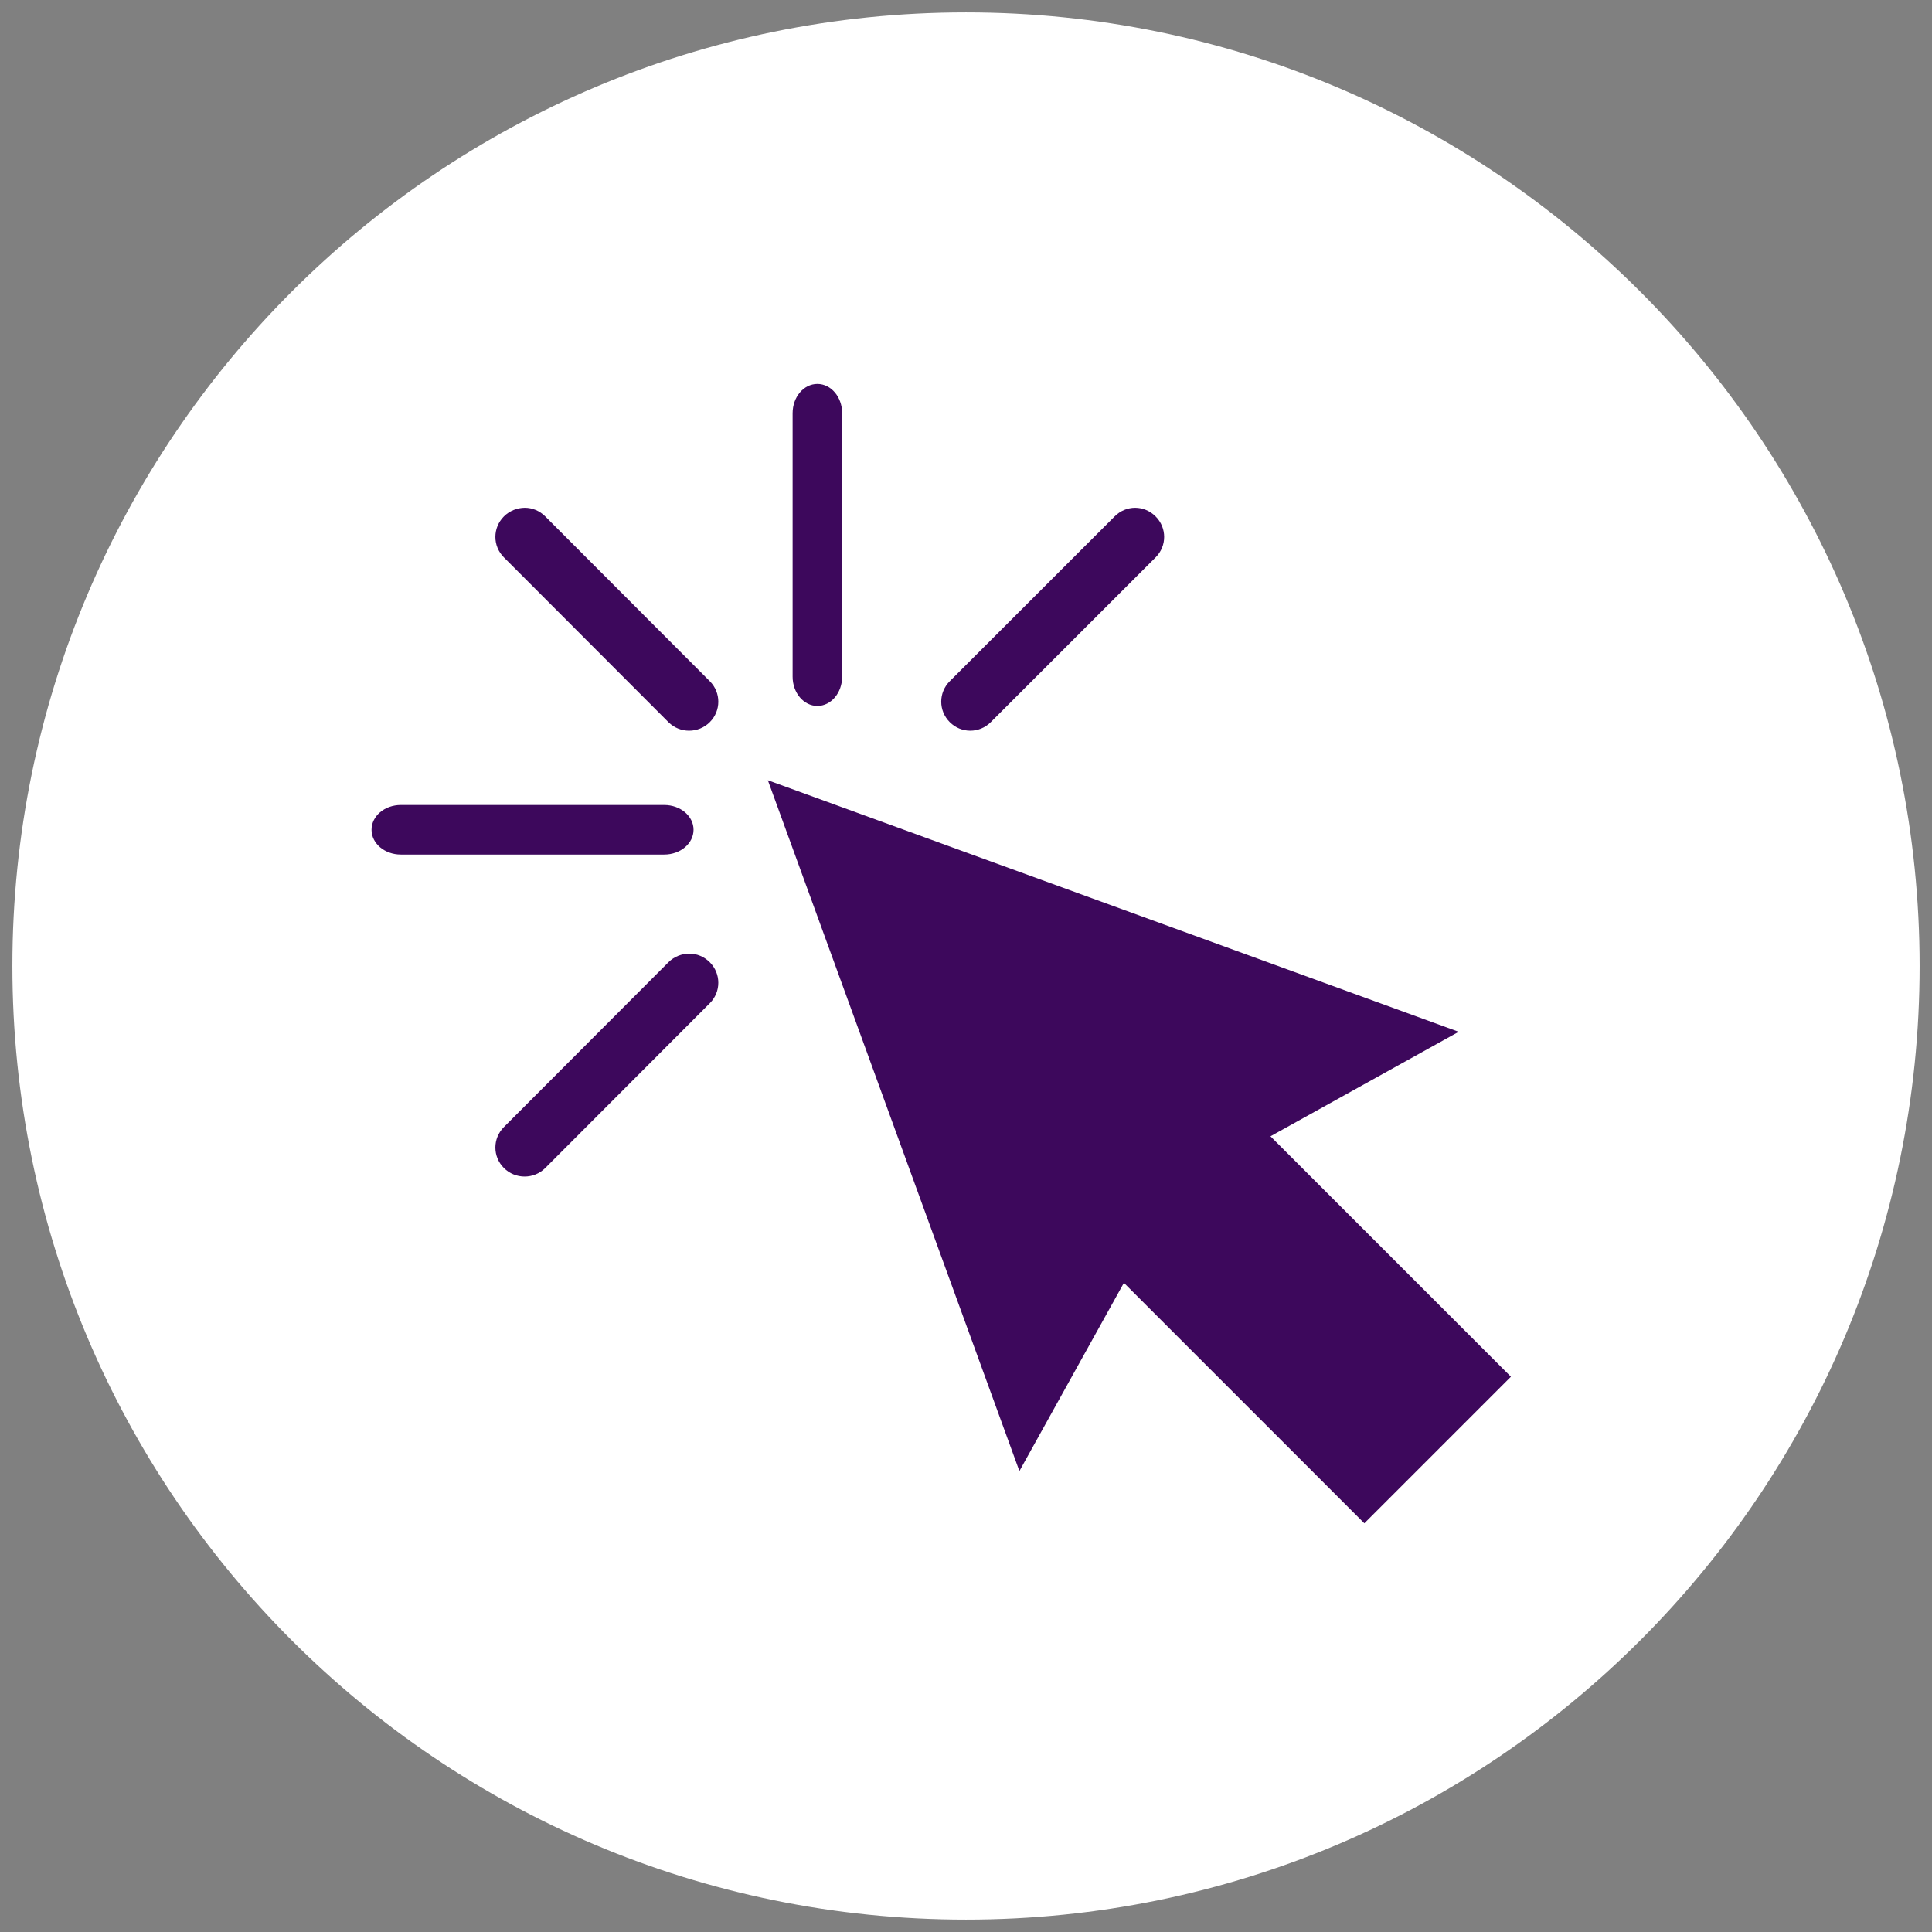
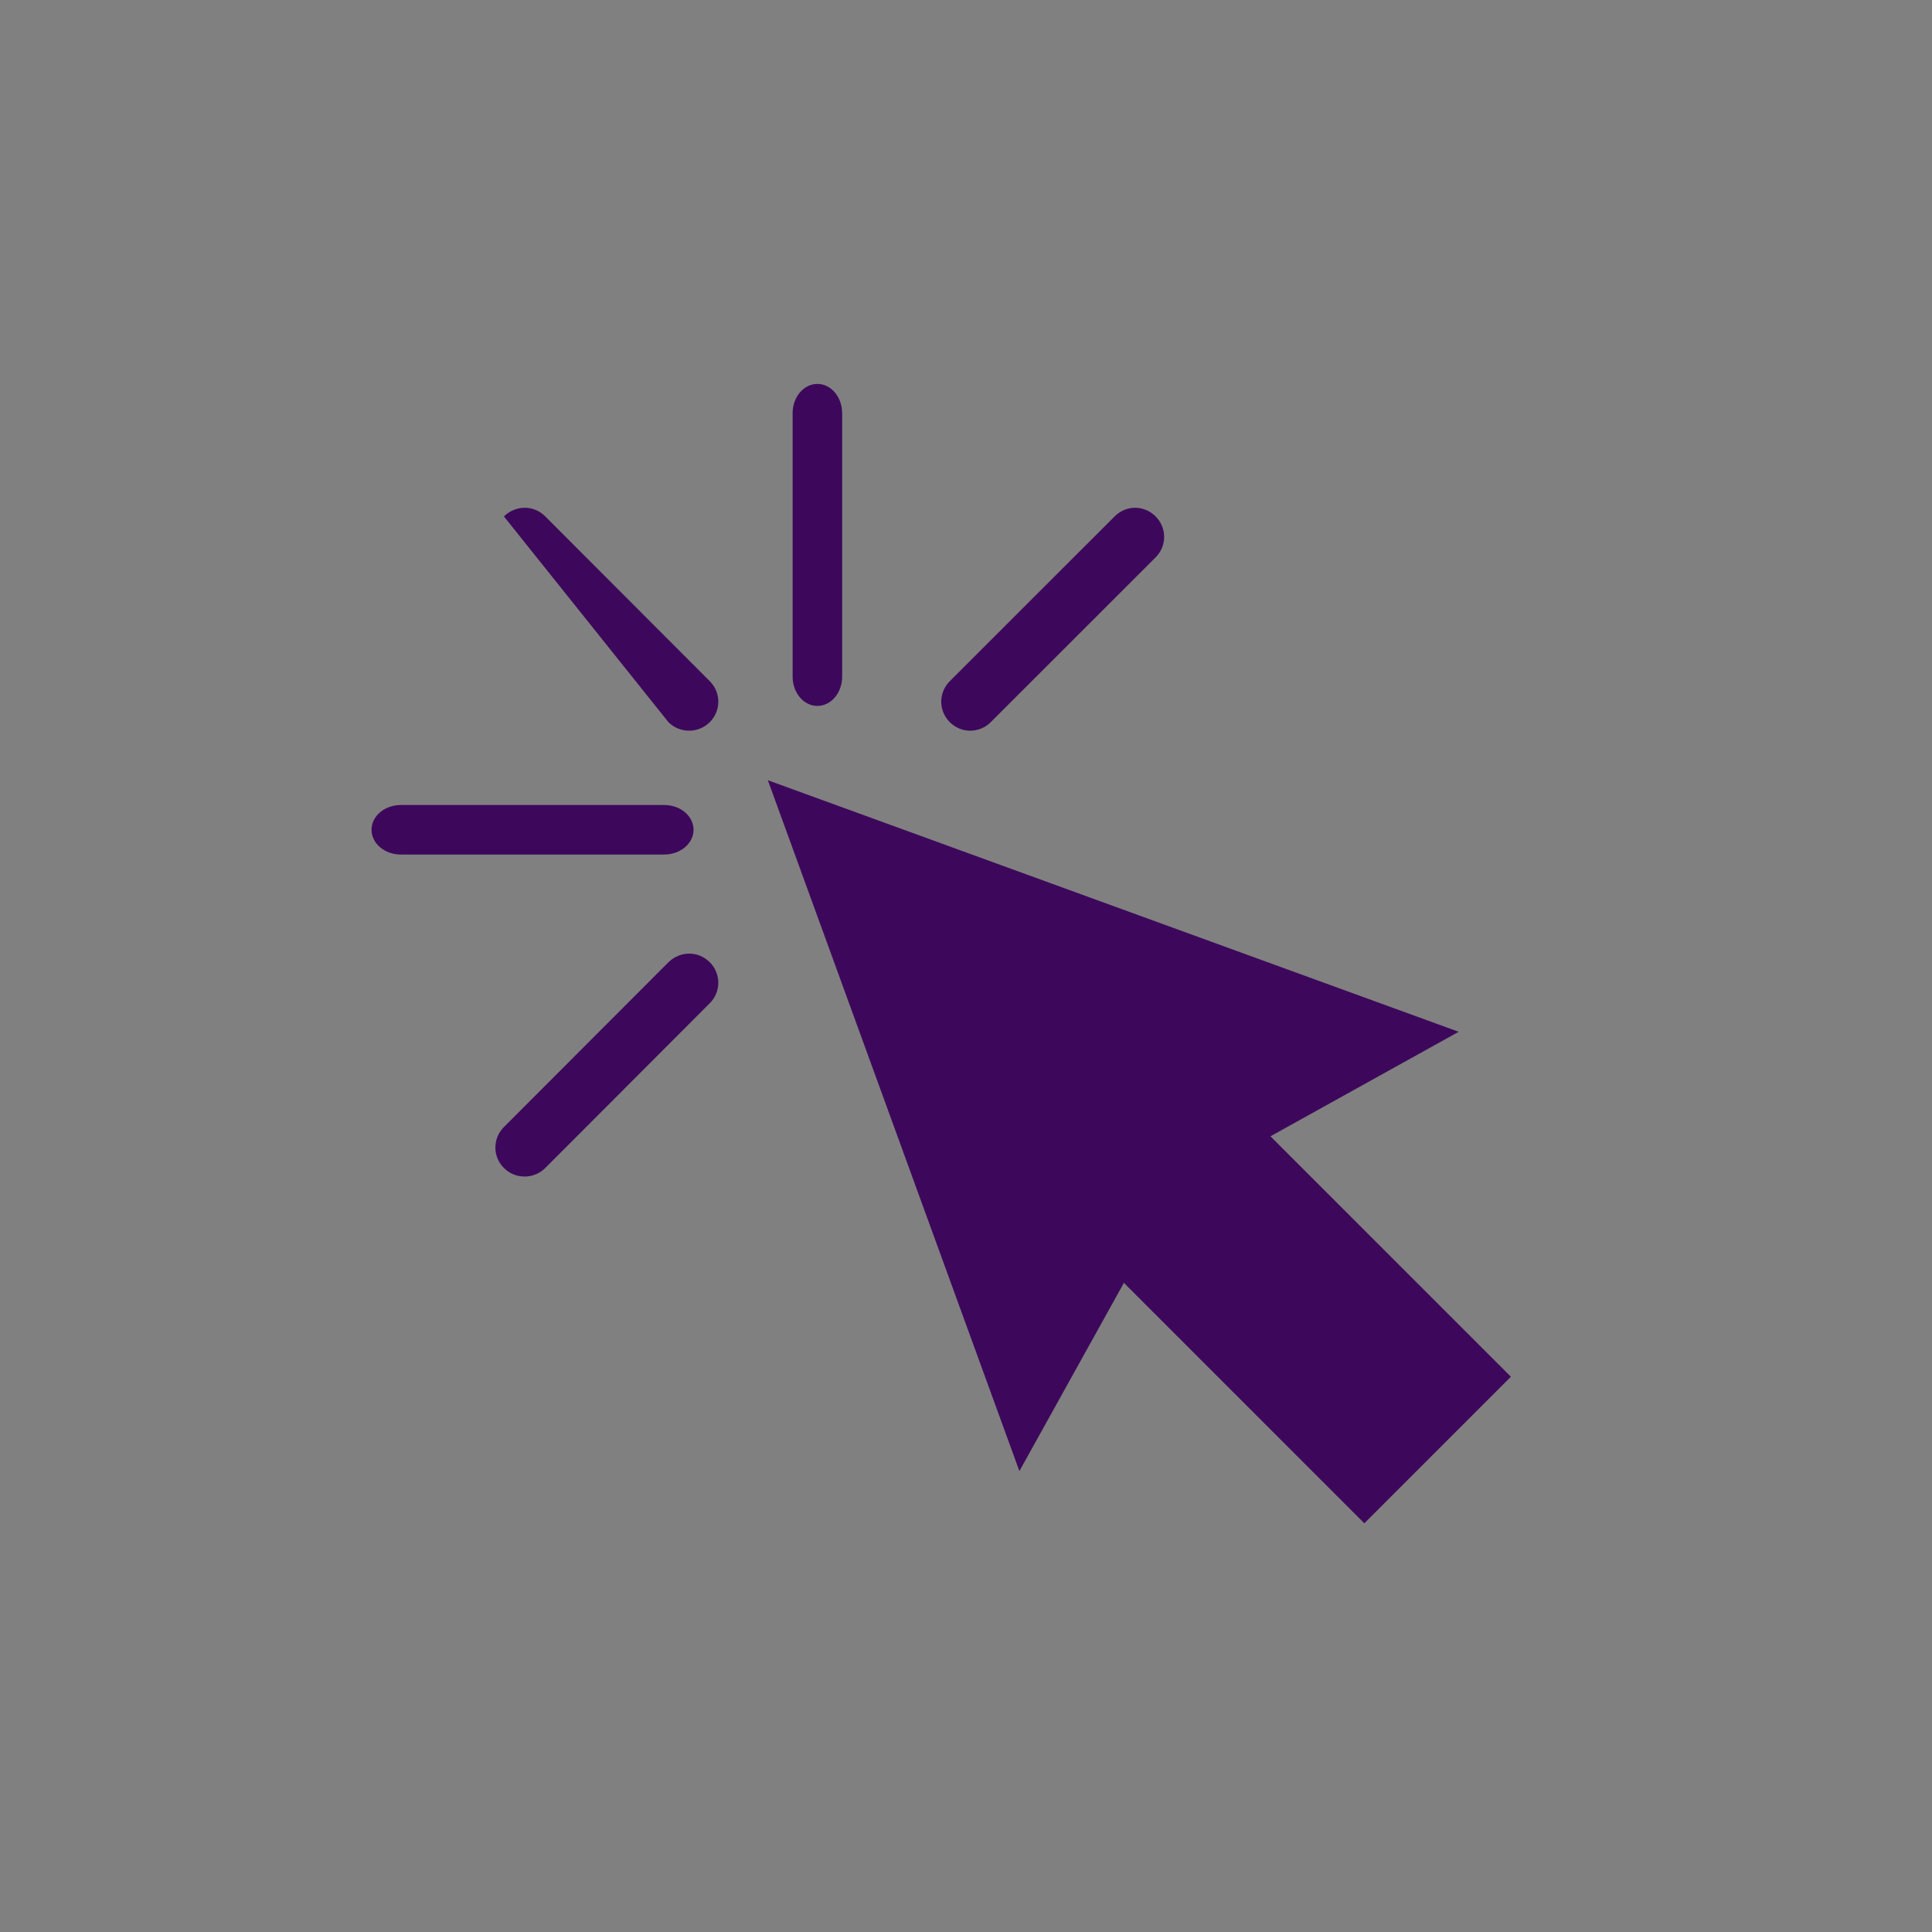
<svg xmlns="http://www.w3.org/2000/svg" width="78px" height="78px" viewBox="0 0 78 78" version="1.1">
  <rect x="0" y="0" width="78" height="78" fill="#808080" stroke="none" />
  <g id="Group-11" transform="translate(0.5 0.5)">
-     <path d="M38.5 77C59.763 77 77 59.763 77 38.5C77 17.237 59.763 0 38.5 0C17.237 0 0 17.237 0 38.5C0 59.763 17.237 77 38.5 77Z" id="Oval" fill="#FFFFFF" fill-rule="evenodd" stroke="none" />
-     <path d="M32.5 15C31.947 15 31.5 15.529 31.5 16.182L31.5 26.818C31.5 27.471 31.947 28 32.5 28C33.053 28 33.5 27.471 33.5 26.818L33.5 16.182C33.5 15.529 33.053 15 32.5 15ZM20.688 20C20.388 20 20.073 20.119 19.844 20.349C19.385 20.809 19.385 21.544 19.844 22.003L26.486 28.655C26.945 29.115 27.697 29.115 28.156 28.655C28.615 28.196 28.615 27.461 28.156 27.002L21.514 20.349C21.285 20.119 20.989 20 20.688 20L20.688 20ZM45.328 20C45.027 20 44.73 20.119 44.5 20.349L37.845 27.002C37.385 27.461 37.385 28.196 37.845 28.655C38.304 29.115 39.04 29.115 39.5 28.655L46.155 22.003C46.615 21.544 46.615 20.809 46.155 20.349C45.925 20.119 45.629 20 45.328 20L45.328 20ZM30.5 31L40.656 58.891L44.875 51.292L54.582 61L60.5 55.082L50.792 45.375L58.391 41.156L30.5 31ZM15.682 32C15.029 32 14.5 32.447 14.5 33C14.5 33.553 15.029 34 15.682 34L26.318 34C26.971 34 27.5 33.553 27.5 33C27.5 32.447 26.971 32 26.318 32L15.682 32ZM27.33 38C27.03 38 26.715 38.119 26.486 38.349L19.844 45.002C19.385 45.461 19.385 46.196 19.844 46.655C20.303 47.115 21.055 47.115 21.514 46.655L28.156 40.003C28.615 39.544 28.615 38.809 28.156 38.349C27.927 38.12 27.631 38 27.33 38L27.33 38Z" id="Fill-1" fill="#3D085C" fill-rule="evenodd" stroke="none" />
+     <path d="M32.5 15C31.947 15 31.5 15.529 31.5 16.182L31.5 26.818C31.5 27.471 31.947 28 32.5 28C33.053 28 33.5 27.471 33.5 26.818L33.5 16.182C33.5 15.529 33.053 15 32.5 15ZM20.688 20C20.388 20 20.073 20.119 19.844 20.349L26.486 28.655C26.945 29.115 27.697 29.115 28.156 28.655C28.615 28.196 28.615 27.461 28.156 27.002L21.514 20.349C21.285 20.119 20.989 20 20.688 20L20.688 20ZM45.328 20C45.027 20 44.73 20.119 44.5 20.349L37.845 27.002C37.385 27.461 37.385 28.196 37.845 28.655C38.304 29.115 39.04 29.115 39.5 28.655L46.155 22.003C46.615 21.544 46.615 20.809 46.155 20.349C45.925 20.119 45.629 20 45.328 20L45.328 20ZM30.5 31L40.656 58.891L44.875 51.292L54.582 61L60.5 55.082L50.792 45.375L58.391 41.156L30.5 31ZM15.682 32C15.029 32 14.5 32.447 14.5 33C14.5 33.553 15.029 34 15.682 34L26.318 34C26.971 34 27.5 33.553 27.5 33C27.5 32.447 26.971 32 26.318 32L15.682 32ZM27.33 38C27.03 38 26.715 38.119 26.486 38.349L19.844 45.002C19.385 45.461 19.385 46.196 19.844 46.655C20.303 47.115 21.055 47.115 21.514 46.655L28.156 40.003C28.615 39.544 28.615 38.809 28.156 38.349C27.927 38.12 27.631 38 27.33 38L27.33 38Z" id="Fill-1" fill="#3D085C" fill-rule="evenodd" stroke="none" />
  </g>
</svg>